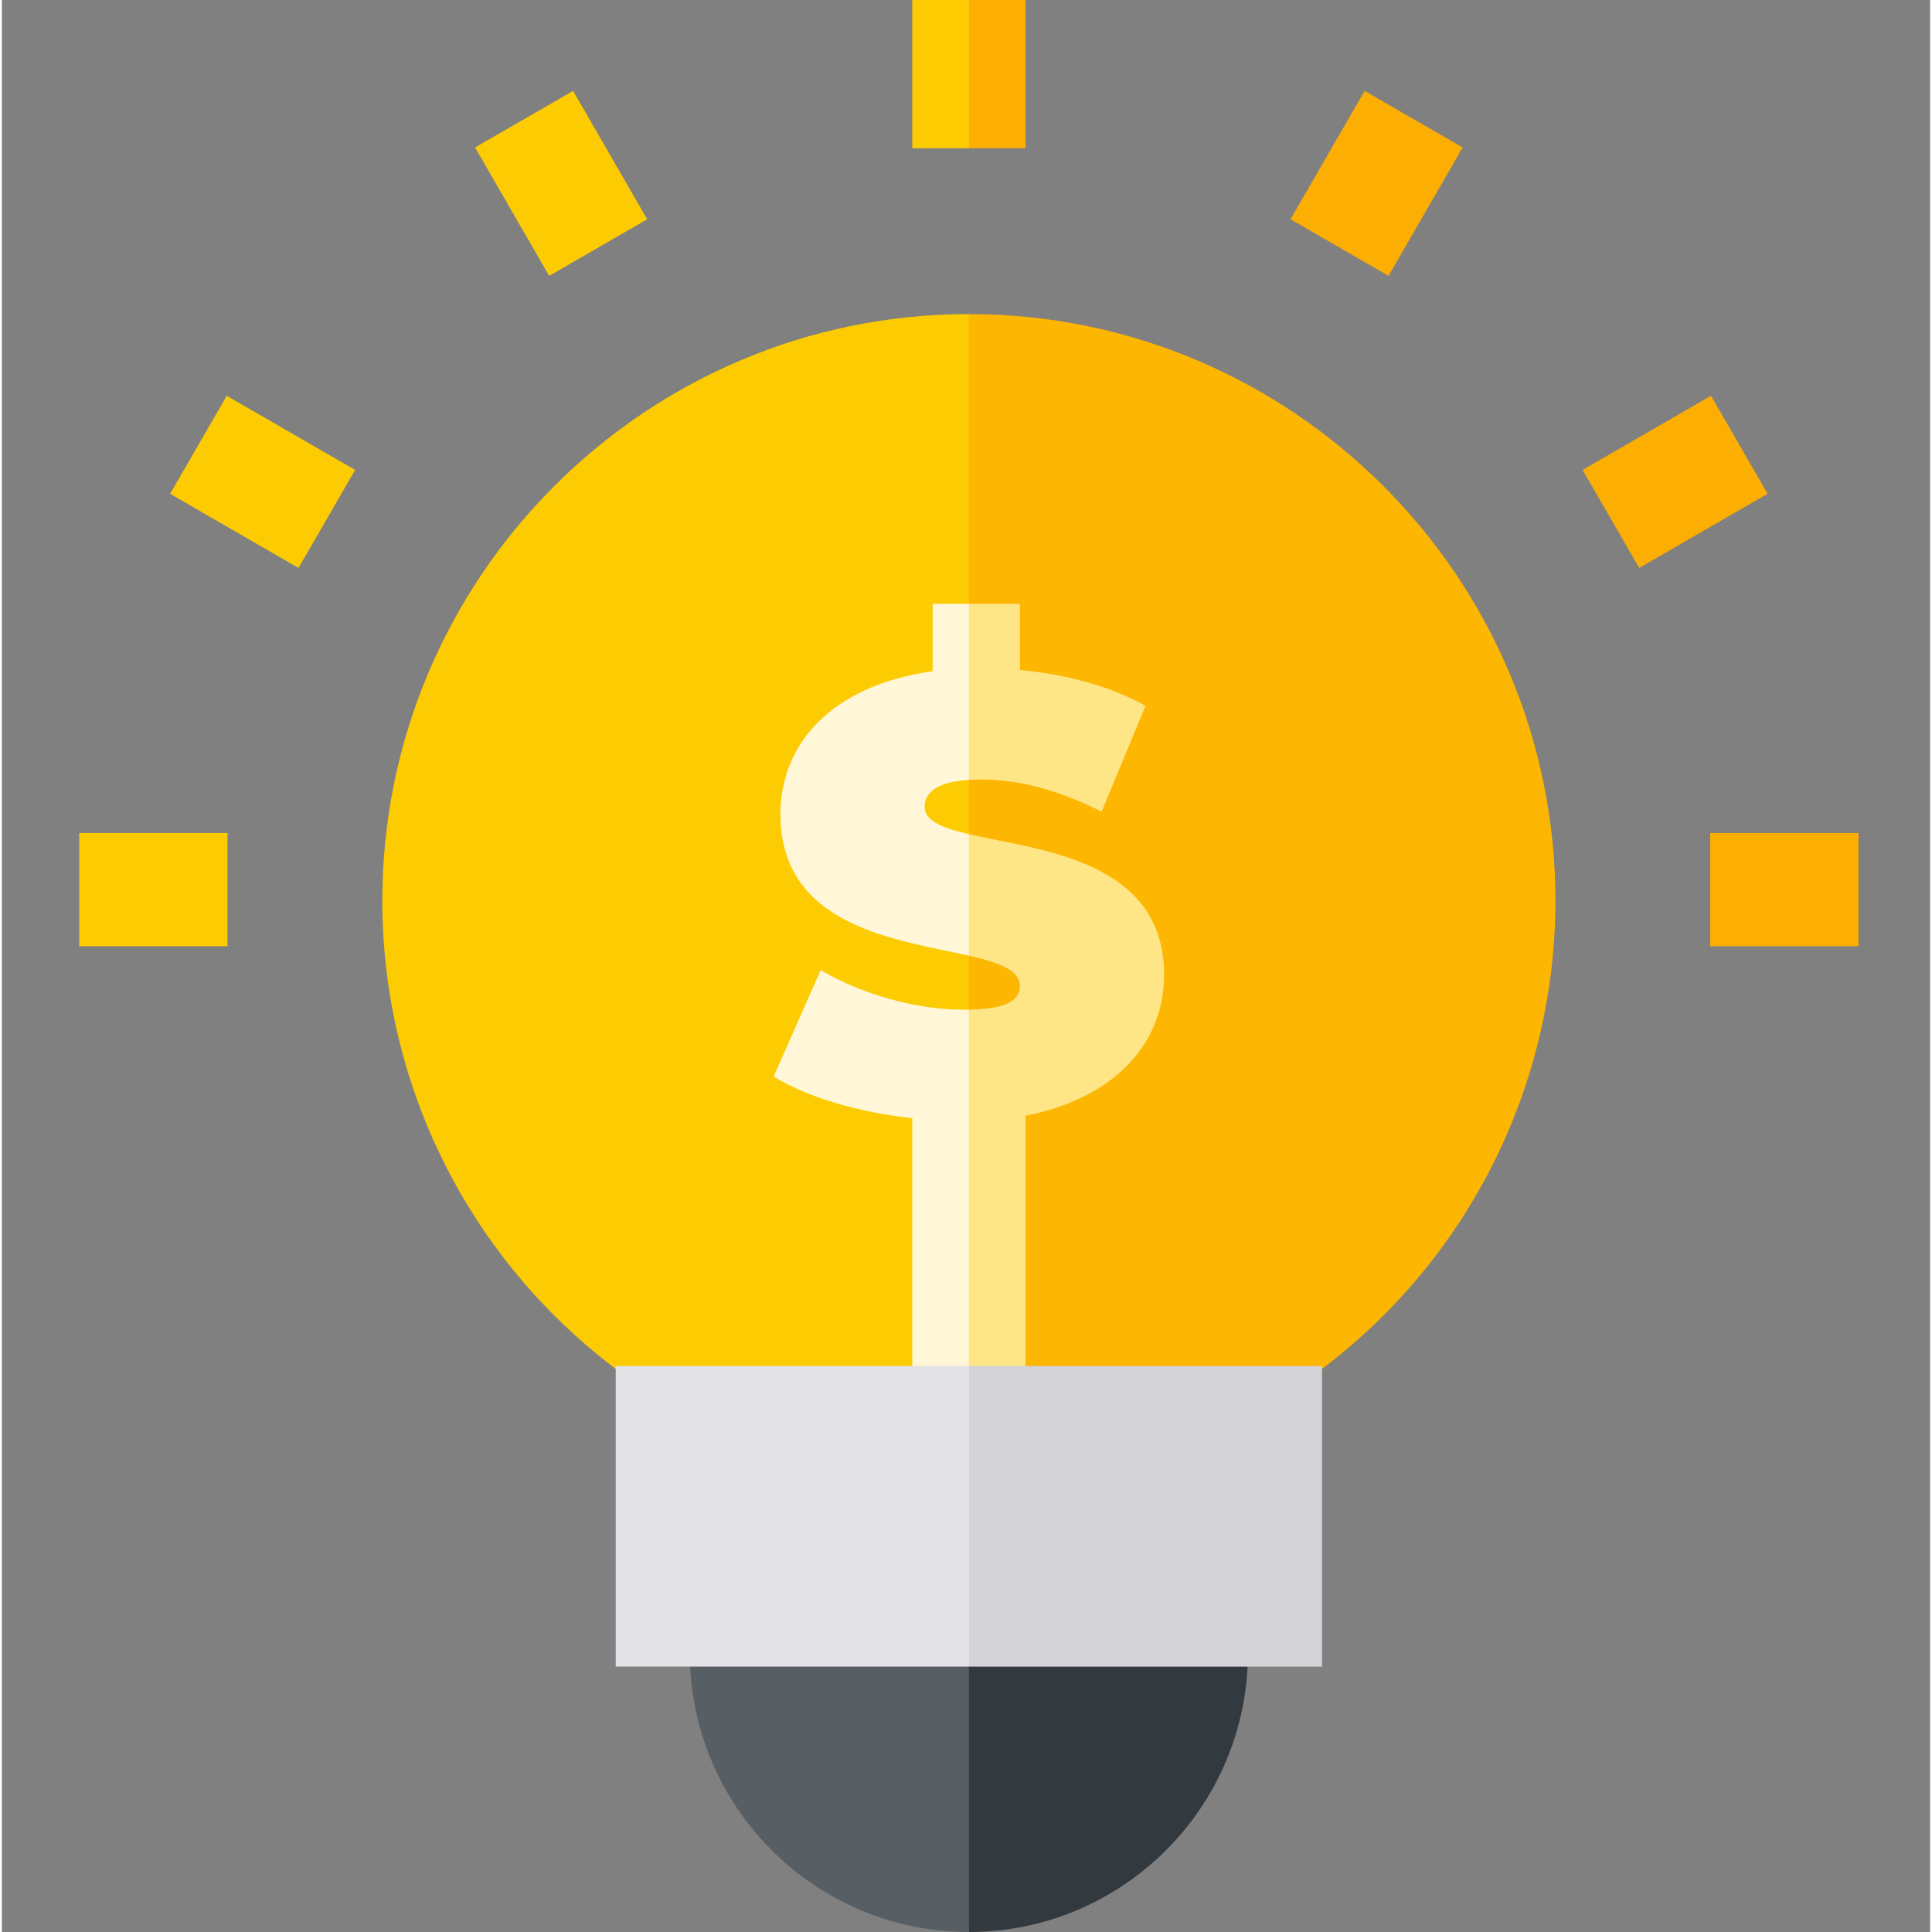
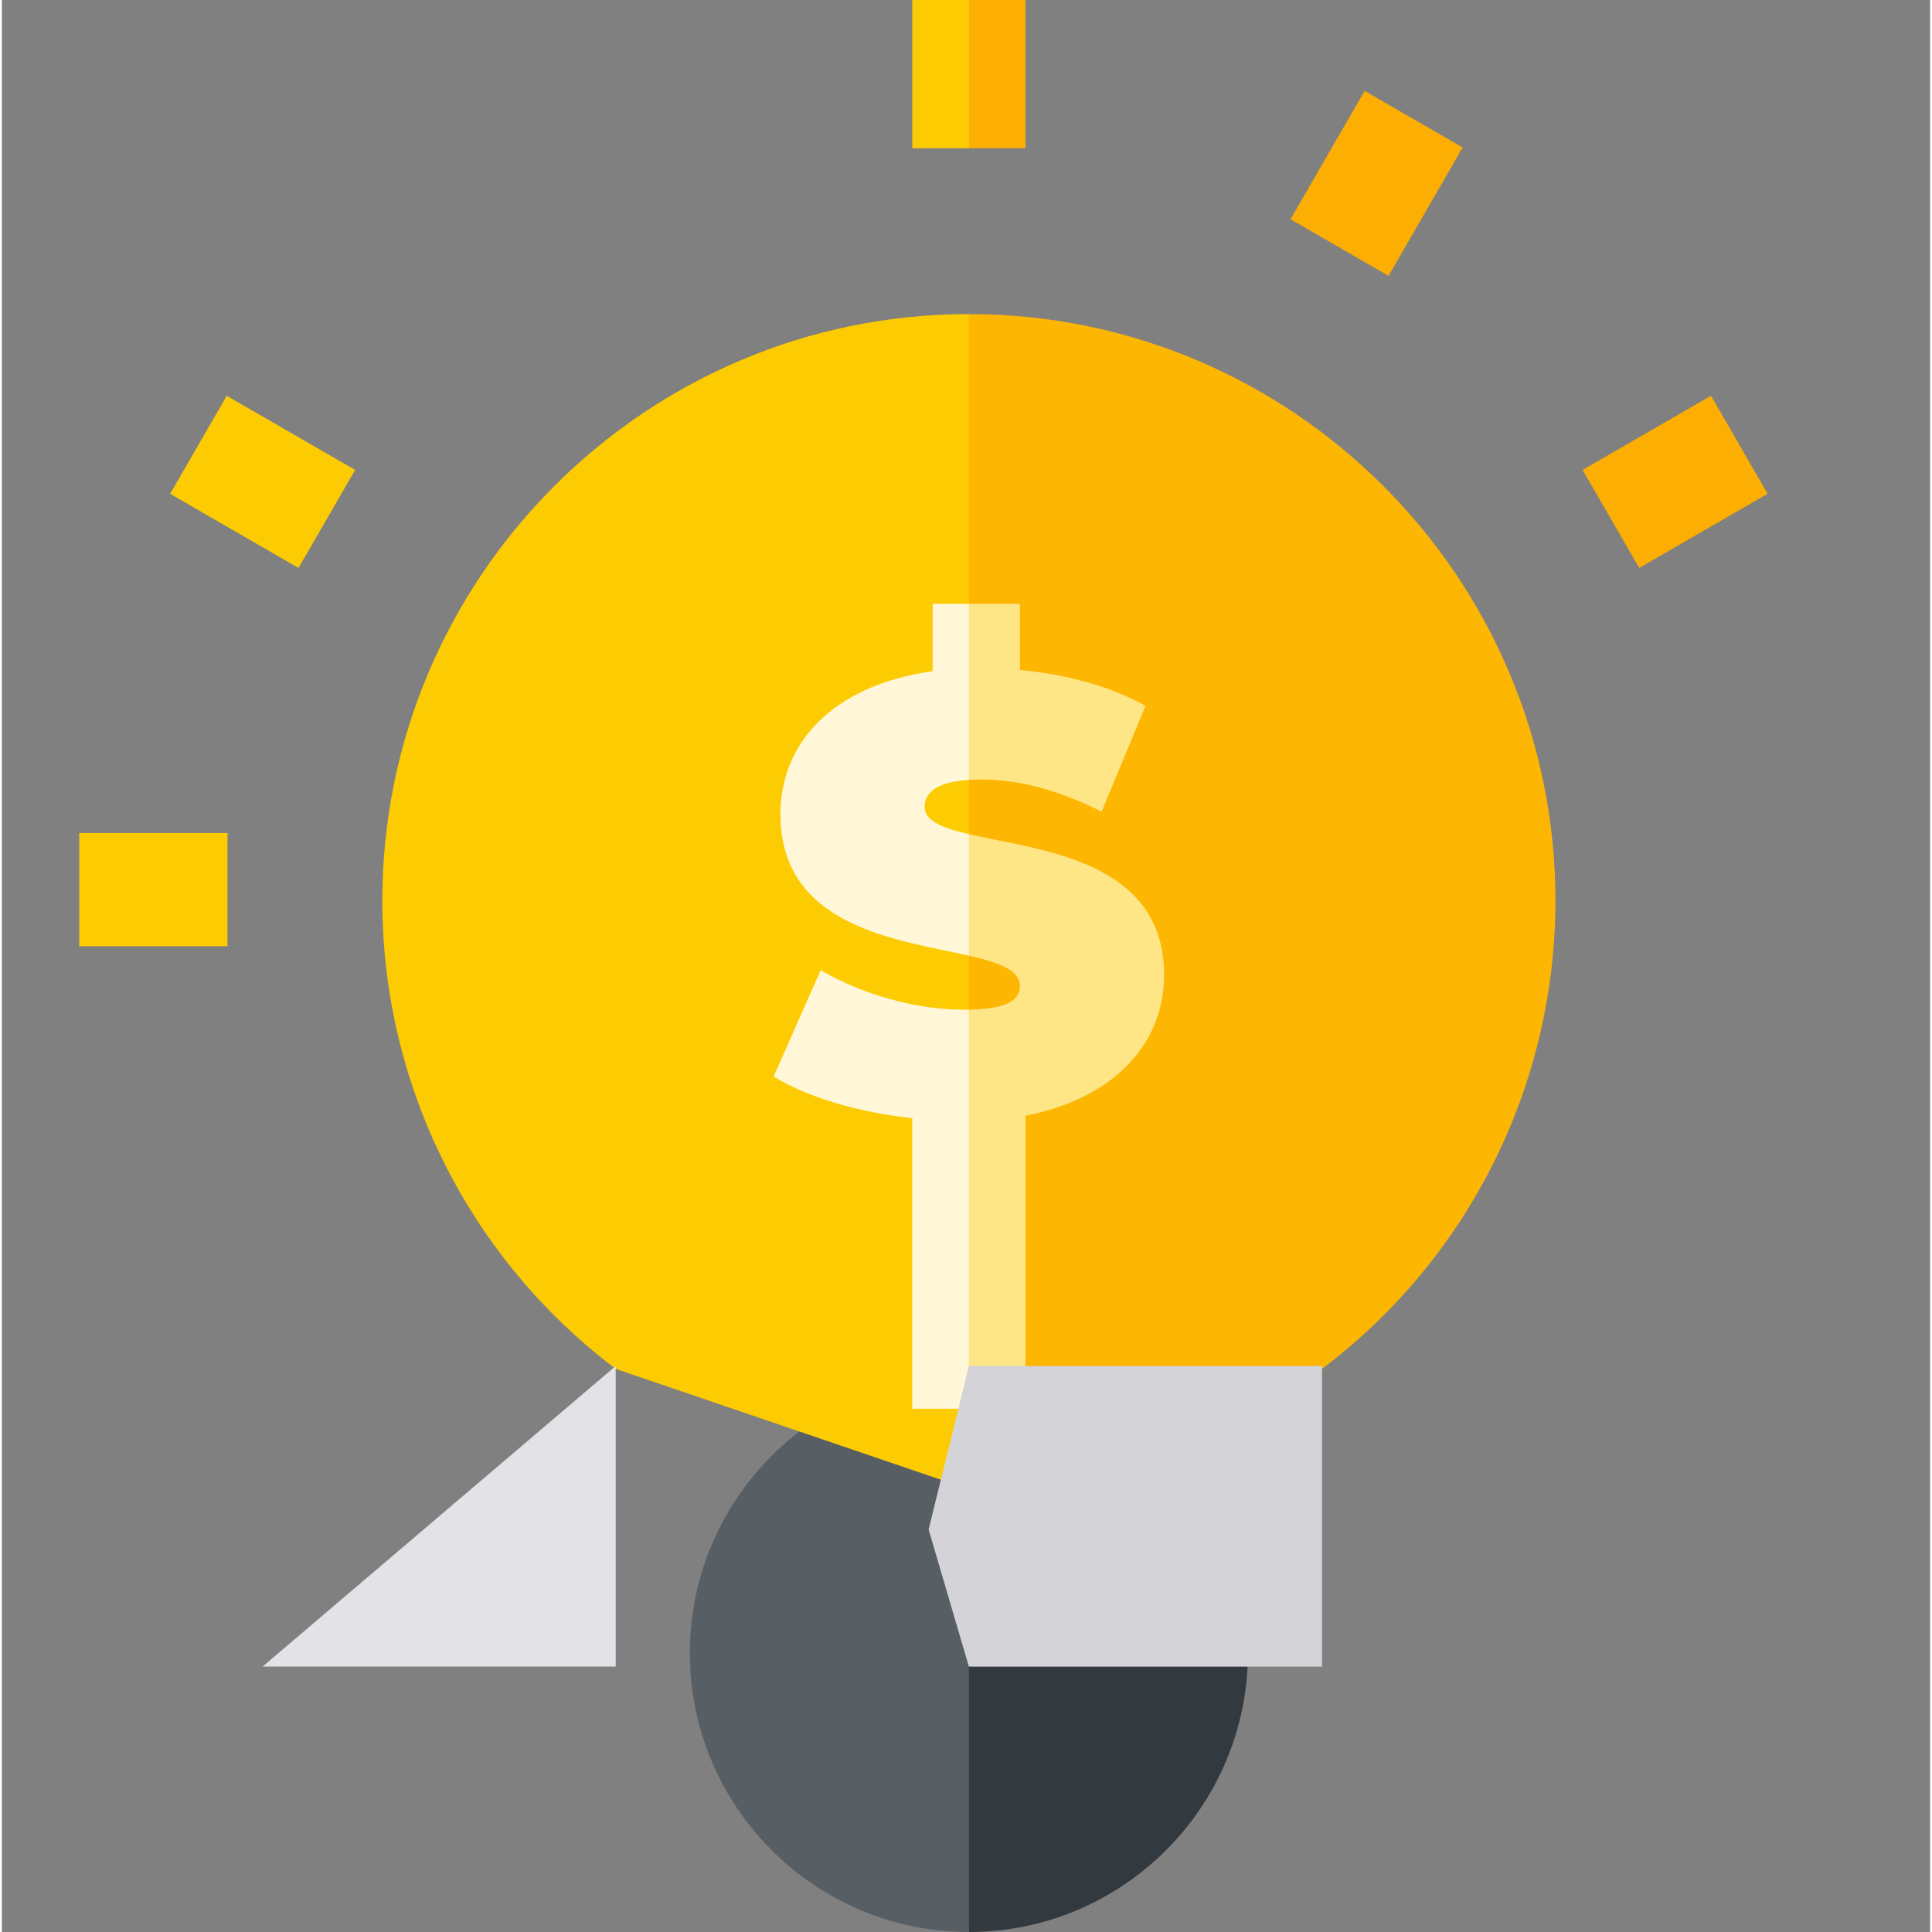
<svg xmlns="http://www.w3.org/2000/svg" height="512pt" viewBox="-20 0 511 512" width="512pt">
  <rect x="-20" y="0" width="511" height="512" fill="#808080" stroke="none" />
  <g fill="#fdae02">
-     <path d="m432.727 220.762h39.293v30h-39.293zm0 0" />
    <path d="m432.934 104.879 15 25.98-34.027 19.648-15-25.98zm0 0" />
    <path d="m341.141 24.082 25.98 15-19.645 34.031-25.98-15zm0 0" />
  </g>
-   <path d="m131.371 24.082 19.645 34.031-25.98 15-19.645-34.031zm0 0" fill="#fdcb02" />
  <path d="m39.586 104.887 34.027 19.648-15 25.98-34.027-19.648zm0 0" fill="#fdcb02" />
  <path d="m.5 220.762h39.293v30h-39.293zm0 0" fill="#fdcb02" />
  <path d="m251.262 0h-15l-10.668 21.332 10.668 17.961h15zm0 0" fill="#fdae02" />
  <path d="m221.262 0h15v39.293h-15zm0 0" fill="#fdcb02" />
  <path d="m236.262 364.121-10.668 73.211 10.668 74.668c40.77 0 73.938-33.168 73.938-73.941 0-40.77-33.168-73.938-73.938-73.938zm0 0" fill="#32393f" />
  <path d="m162.32 438.059c0 40.773 33.168 73.941 73.941 73.941v-147.879c-40.773 0-73.941 33.168-73.941 73.938zm0 0" fill="#575f64" />
  <path d="m236.262 83.234-21.336 151.434 21.336 160 93.586-31.895c38.875-29.34 61.855-75.145 61.855-124.098 0-85.711-69.73-155.441-155.441-155.441zm0 0" fill="#fdb602" />
  <path d="m80.816 238.676c0 48.953 22.98 94.758 61.855 124.098l93.59 31.895v-311.434c-85.715 0-155.445 69.73-155.445 155.441zm0 0" fill="#fdcb02" />
  <path d="m239.457 206.574c10.004 0 20.664 2.789 31.98 8.531l11.645-28.047c-9.348-5.246-21.156-8.363-33.293-9.512v-17.547h-13.527l-10.668 32 10.668 14.684c.996-.066 2.047-.109 3.195-.109zm0 0" fill="#fee686" />
  <path d="m236.262 221.062-10.668 13.605 10.668 18.602c7.898 1.801 13.527 3.785 13.527 8.082 0 3.766-3.613 6.023-13.527 6.215l-10.668 31.102 10.668 74.664h15v-77.656c24.438-4.758 36.742-19.91 36.742-37.273 0-30.699-33.402-33.086-51.742-37.34zm0 0" fill="#fee686" />
  <path d="m226.664 177.875c-26.895 3.773-40.344 19.352-40.344 37.887 0 30.059 31.301 33.266 49.941 37.508v-32.207c-6.941-1.609-11.727-3.488-11.727-7.27 0-3.535 2.93-6.535 11.727-7.109v-46.684h-9.598zm0 0" fill="#fff7d7" />
  <path d="m234.867 267.586c-12.629 0-27.062-4.102-37.887-10.496l-12.461 28.207c8.754 5.398 22.309 9.492 36.742 11.023v77.016h15v-105.77c-.457.008-.91.02-1.395.02zm0 0" fill="#fff7d7" />
  <path d="m329.848 362h-93.586l-10.668 43.332 10.668 36.336h93.586zm0 0" fill="#d3d3d8" />
-   <path d="m142.672 362h93.59v79.664h-93.59zm0 0" fill="#e2e2e7" />
+   <path d="m142.672 362v79.664h-93.59zm0 0" fill="#e2e2e7" />
</svg>